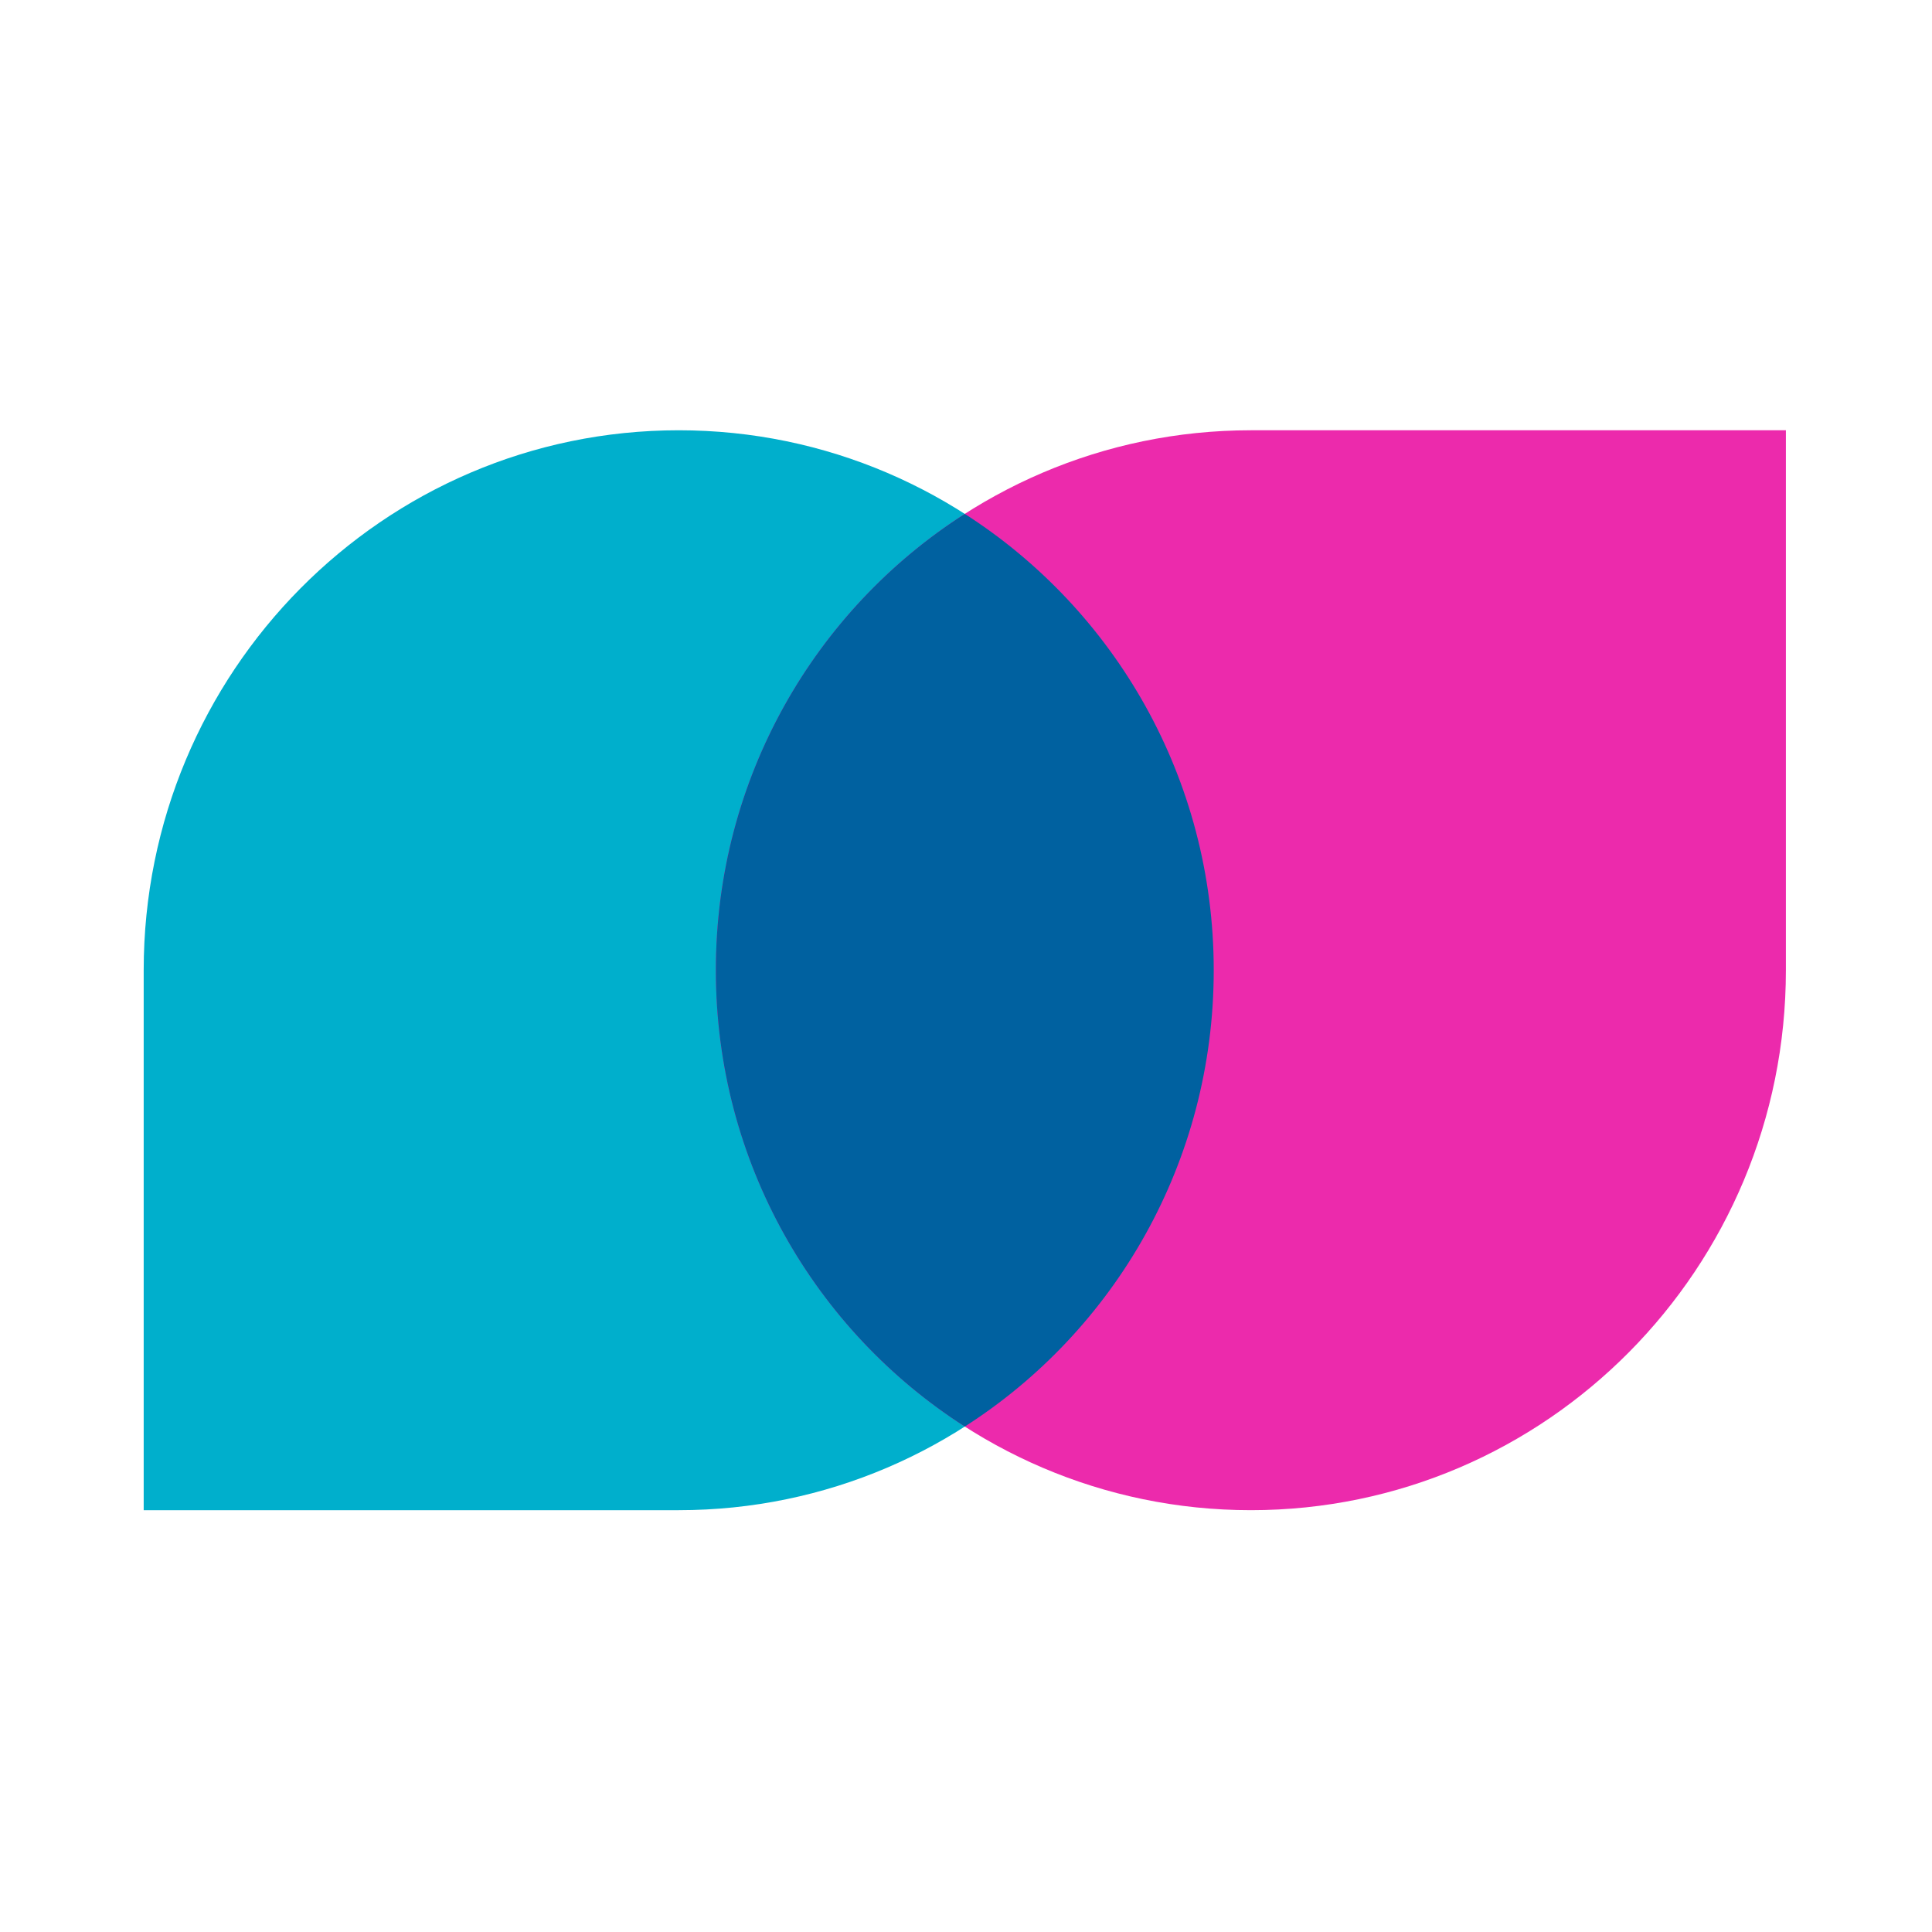
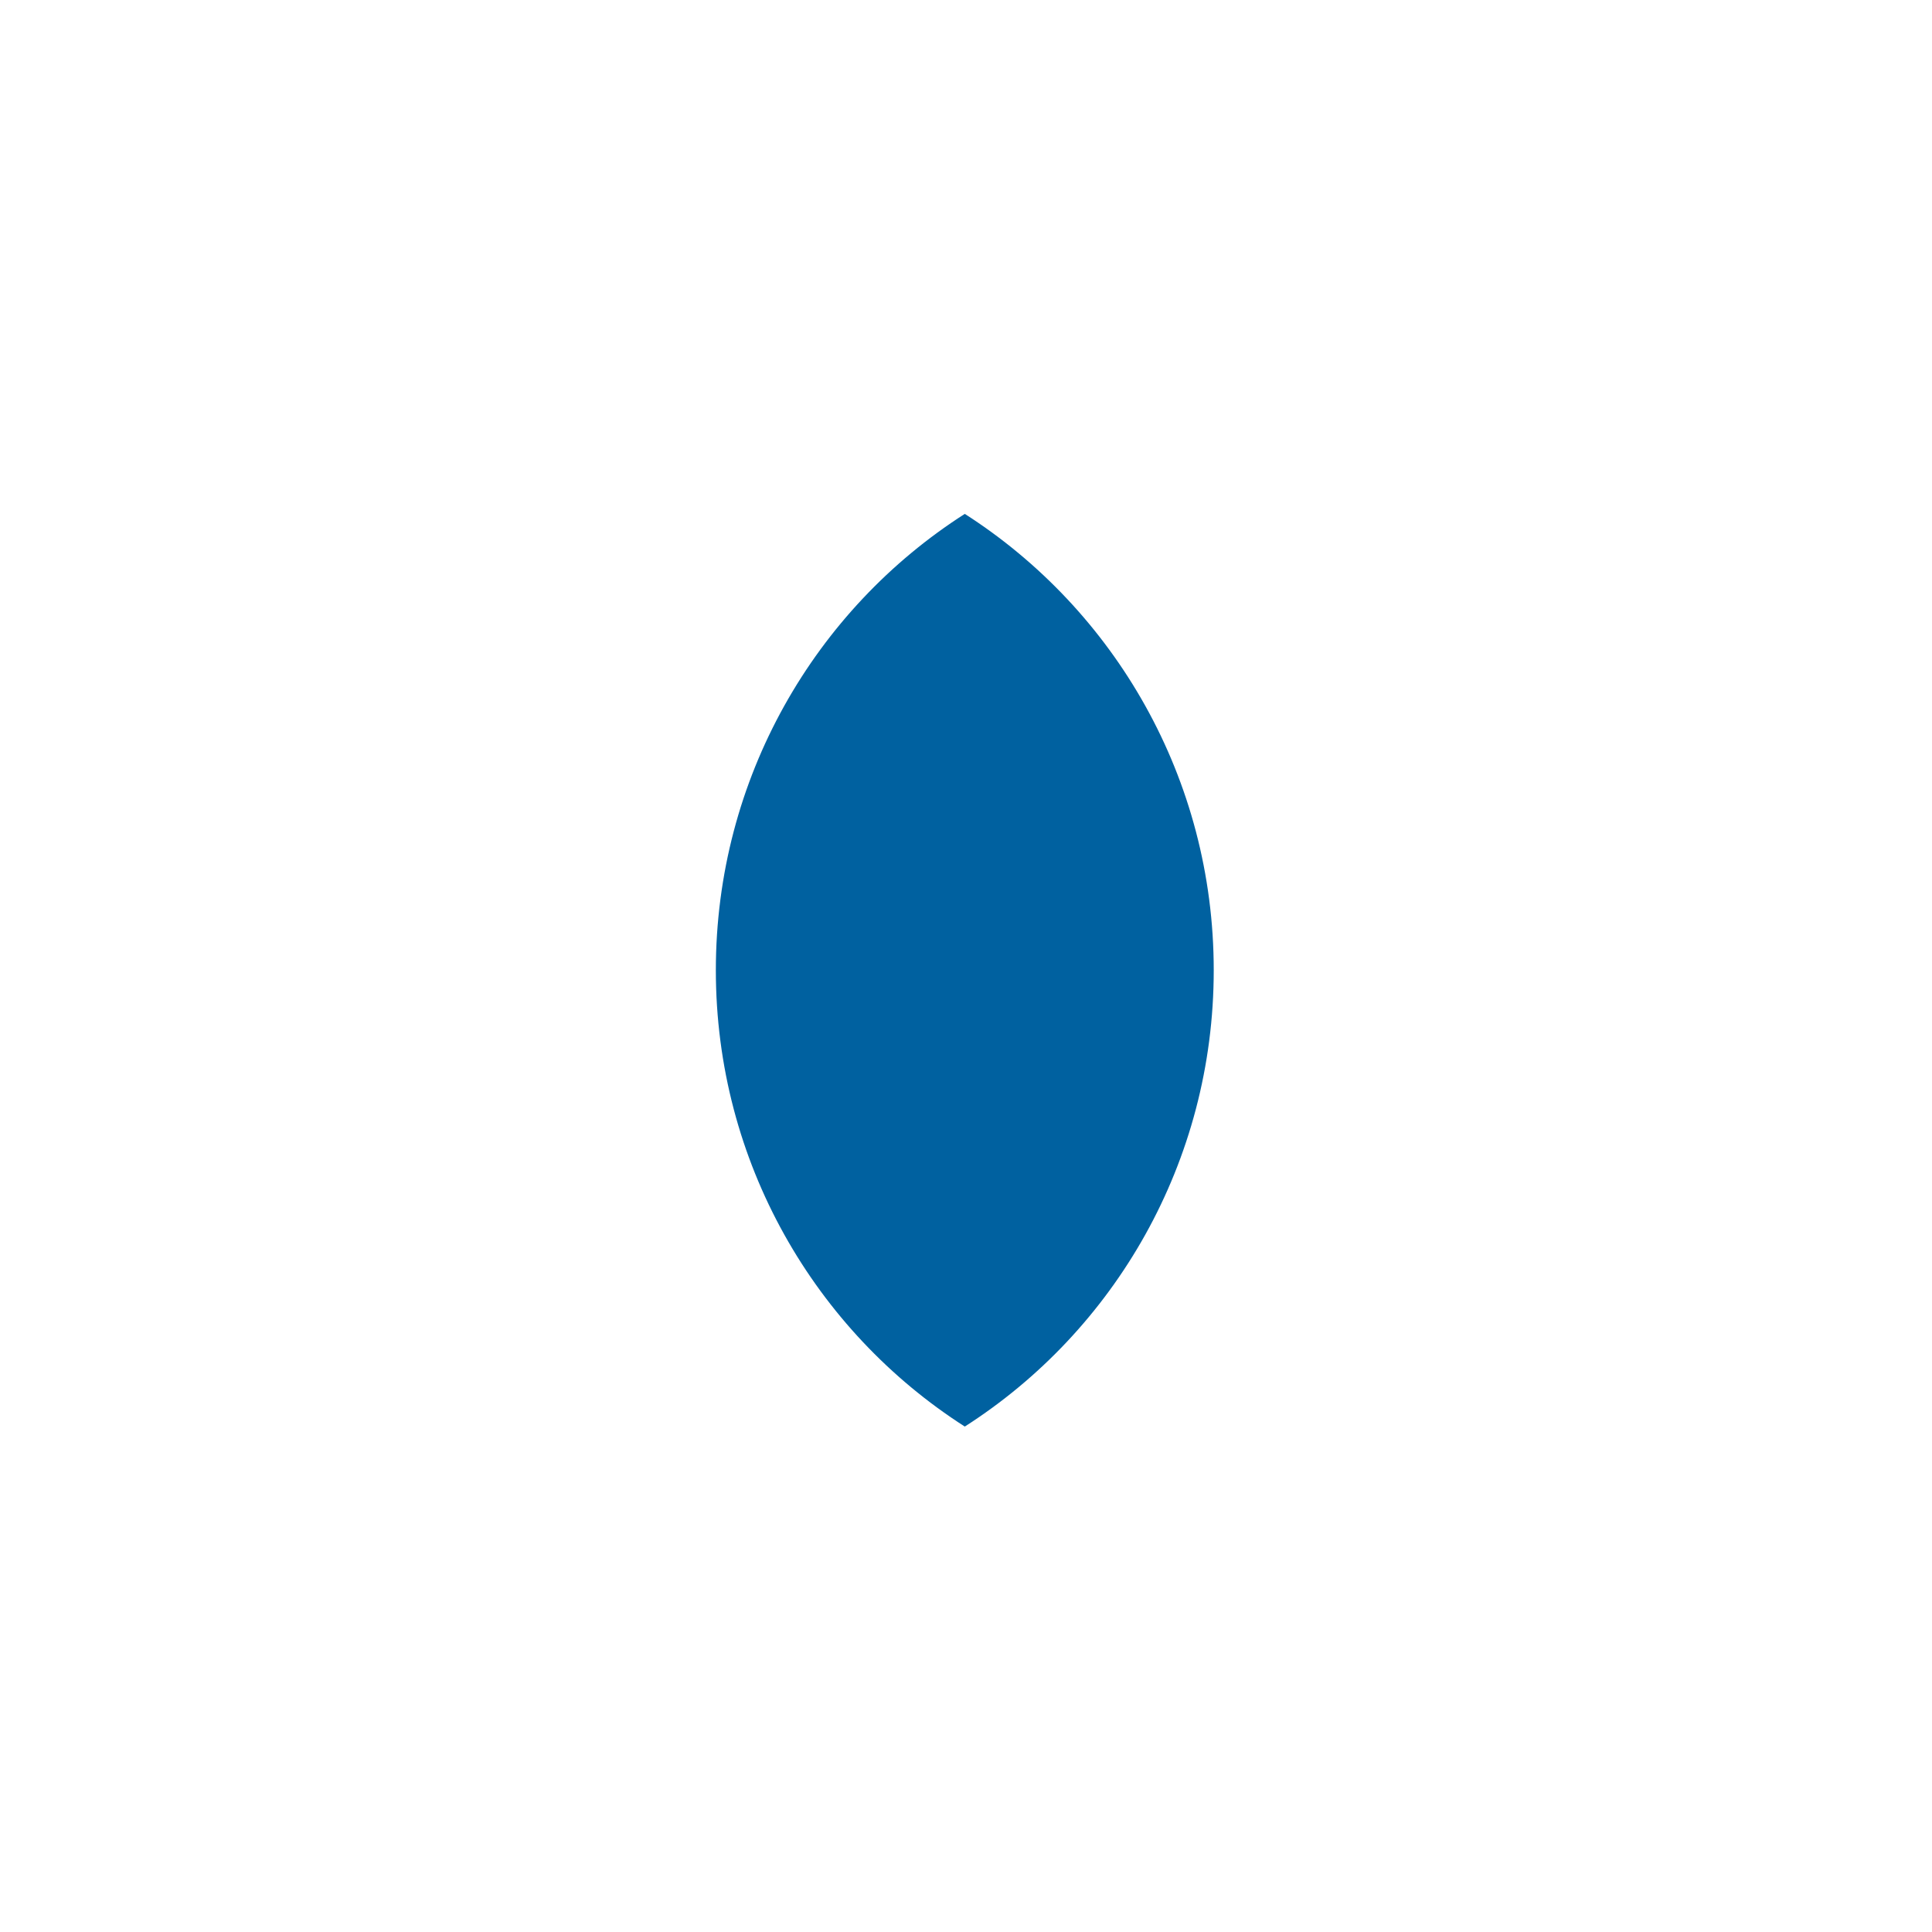
<svg xmlns="http://www.w3.org/2000/svg" width="100" zoomAndPan="magnify" viewBox="0 0 75 75" height="100" preserveAspectRatio="xMidYMid meet" version="1.0">
  <defs>
    <clipPath id="f1a8a7e972">
-       <path d="M 5.578 16.664 L 48 16.664 L 48 58.664 L 5.578 58.664 Z M 5.578 16.664 " clip-rule="nonzero" />
-     </clipPath>
+       </clipPath>
    <clipPath id="33ac0a83cc">
-       <path d="M 27 16.664 L 69.328 16.664 L 69.328 58.664 L 27 58.664 Z M 27 16.664 " clip-rule="nonzero" />
-     </clipPath>
+       </clipPath>
  </defs>
  <g clip-path="url(#f1a8a7e972)">
    <path fill="#00afcc" d="M 47.117 37.664 C 47.117 49.238 37.82 58.625 26.348 58.625 L 5.578 58.625 L 5.578 37.664 C 5.578 26.09 14.879 16.703 26.348 16.703 C 37.816 16.703 47.117 26.09 47.117 37.664 Z M 47.117 37.664 " fill-opacity="1" fill-rule="nonzero" />
  </g>
  <g clip-path="url(#33ac0a83cc)">
    <path fill="#ec2aac" d="M 27.789 37.664 C 27.789 26.09 37.086 16.703 48.559 16.703 L 69.328 16.703 L 69.328 37.664 C 69.328 49.238 60.027 58.625 48.559 58.625 C 37.09 58.625 27.789 49.238 27.789 37.664 Z M 27.789 37.664 " fill-opacity="1" fill-rule="nonzero" />
  </g>
  <path fill="#0061a0" d="M 27.789 37.664 C 27.789 45.117 31.645 51.66 37.453 55.379 C 43.262 51.664 47.117 45.117 47.117 37.664 C 47.117 30.211 43.262 23.668 37.453 19.949 C 31.645 23.664 27.789 30.211 27.789 37.664 Z M 27.789 37.664 " fill-opacity="1" fill-rule="nonzero" />
</svg>